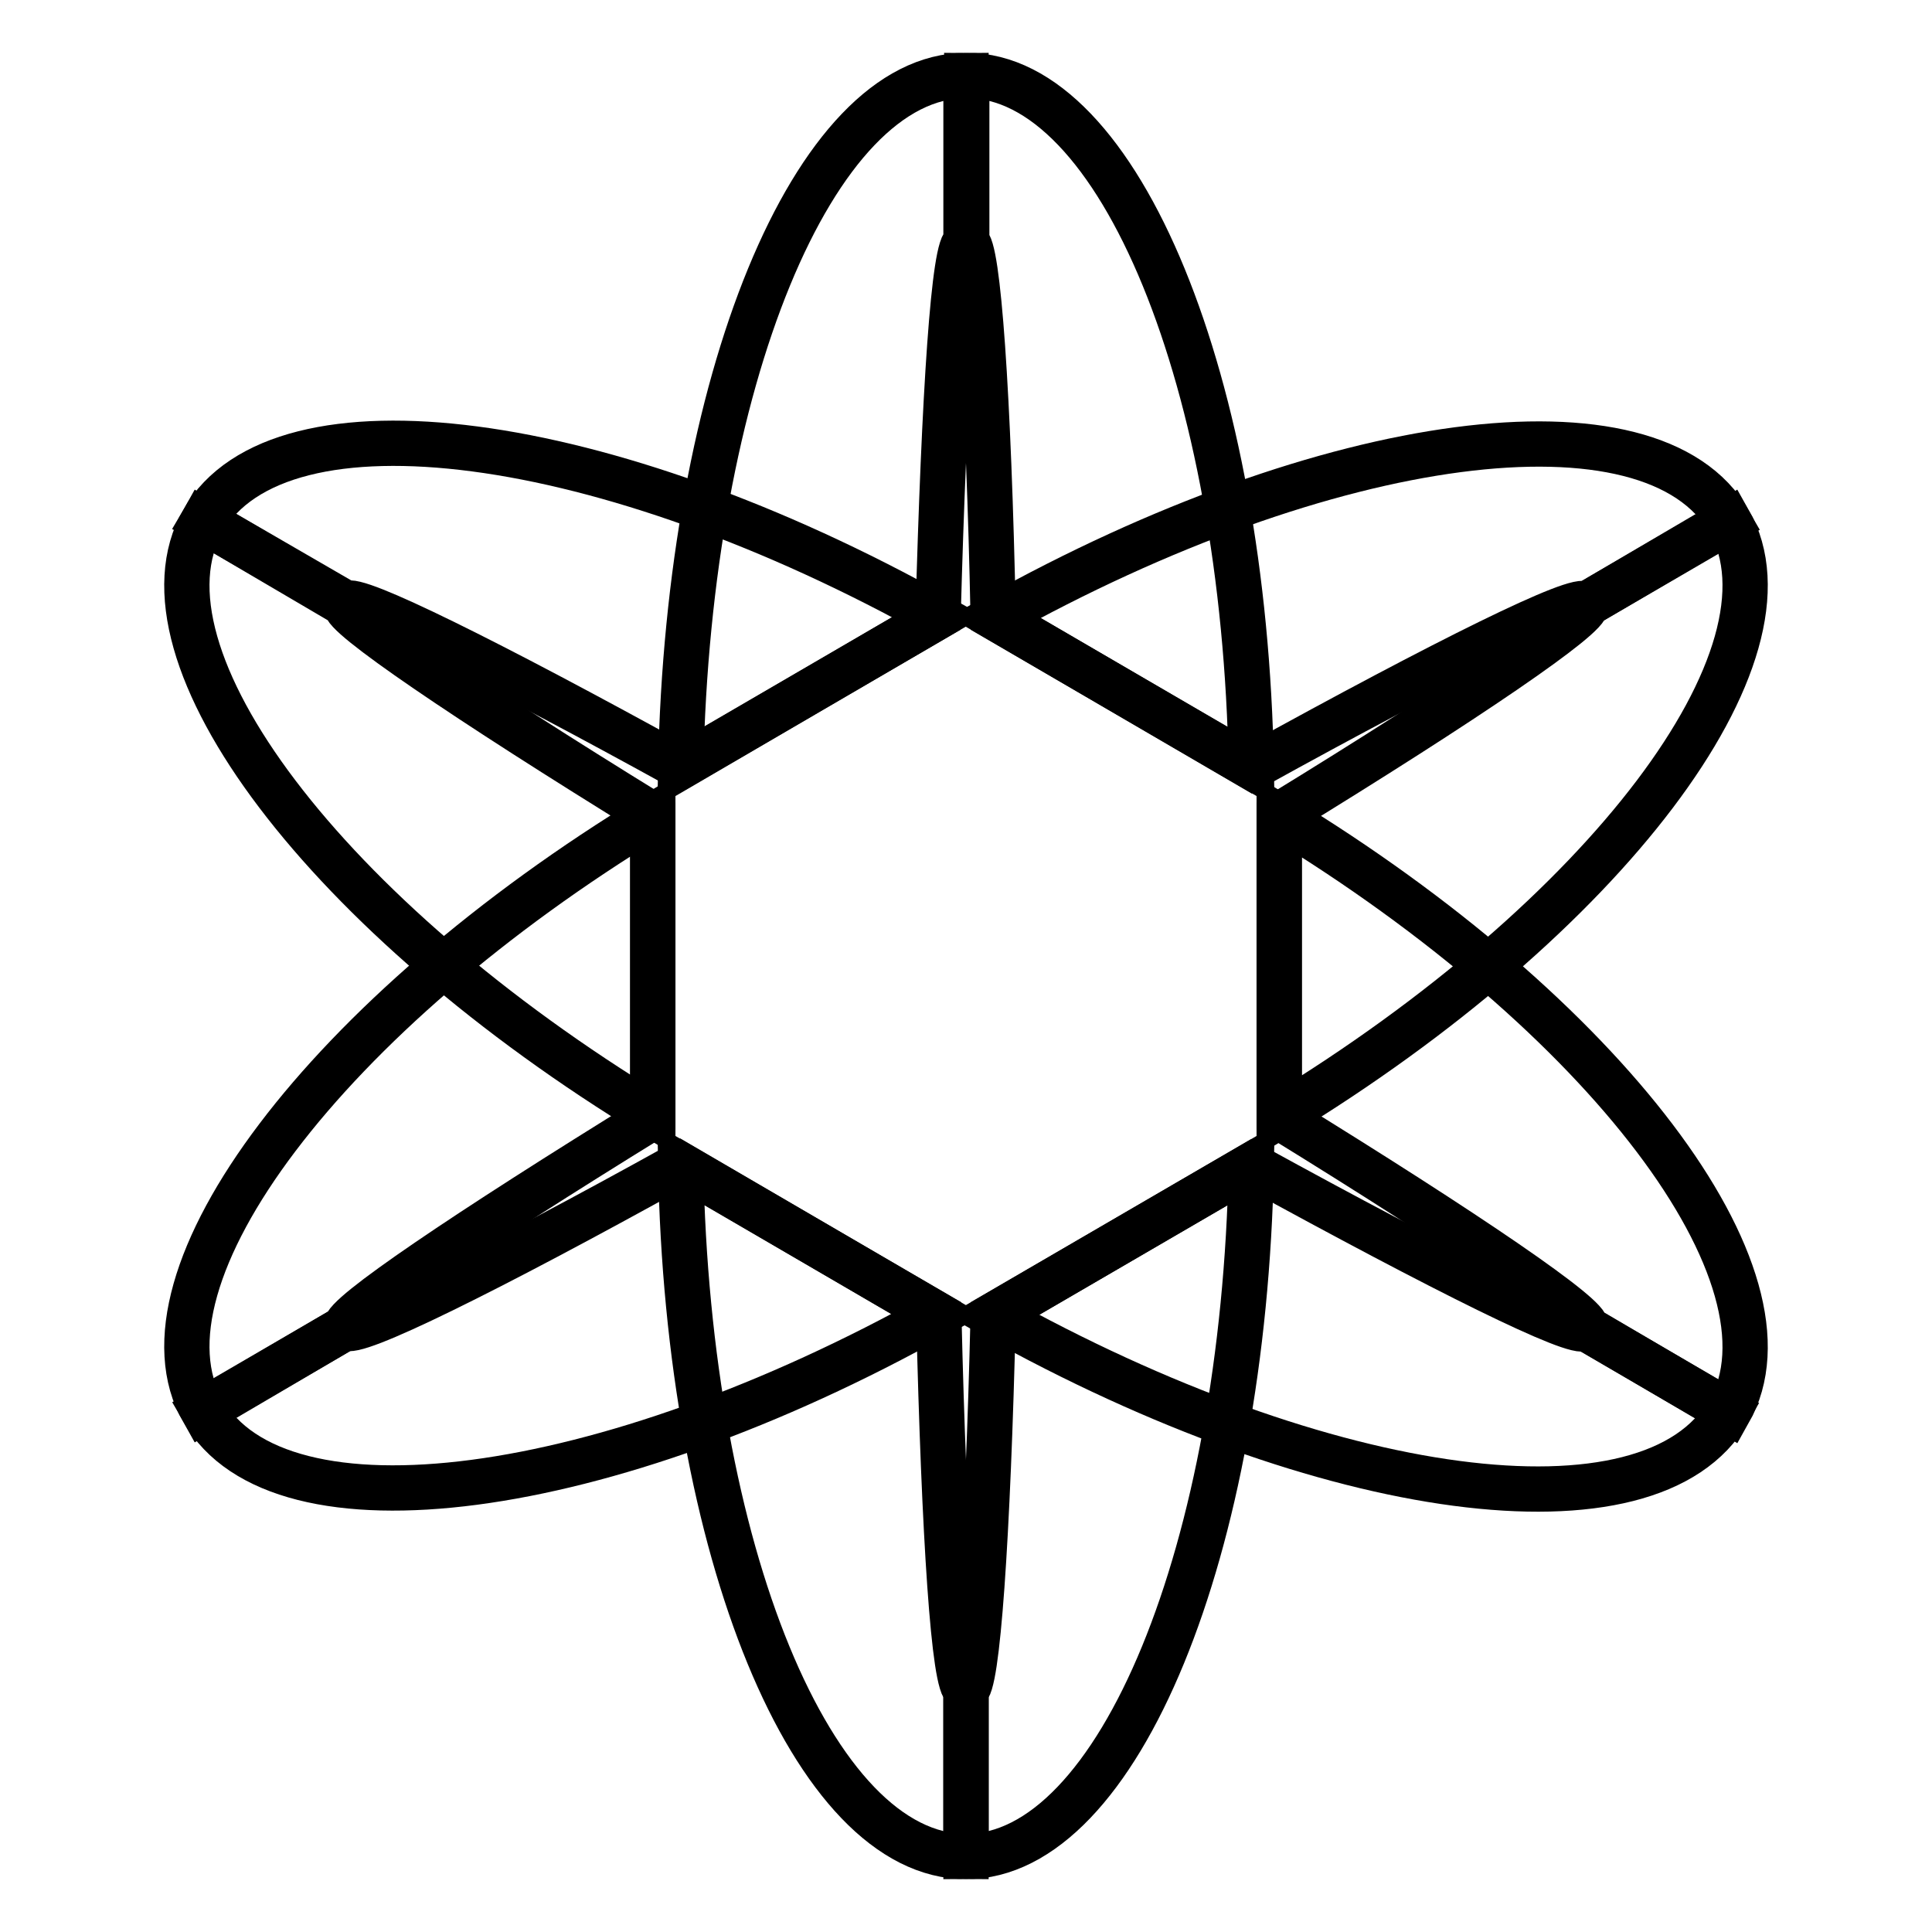
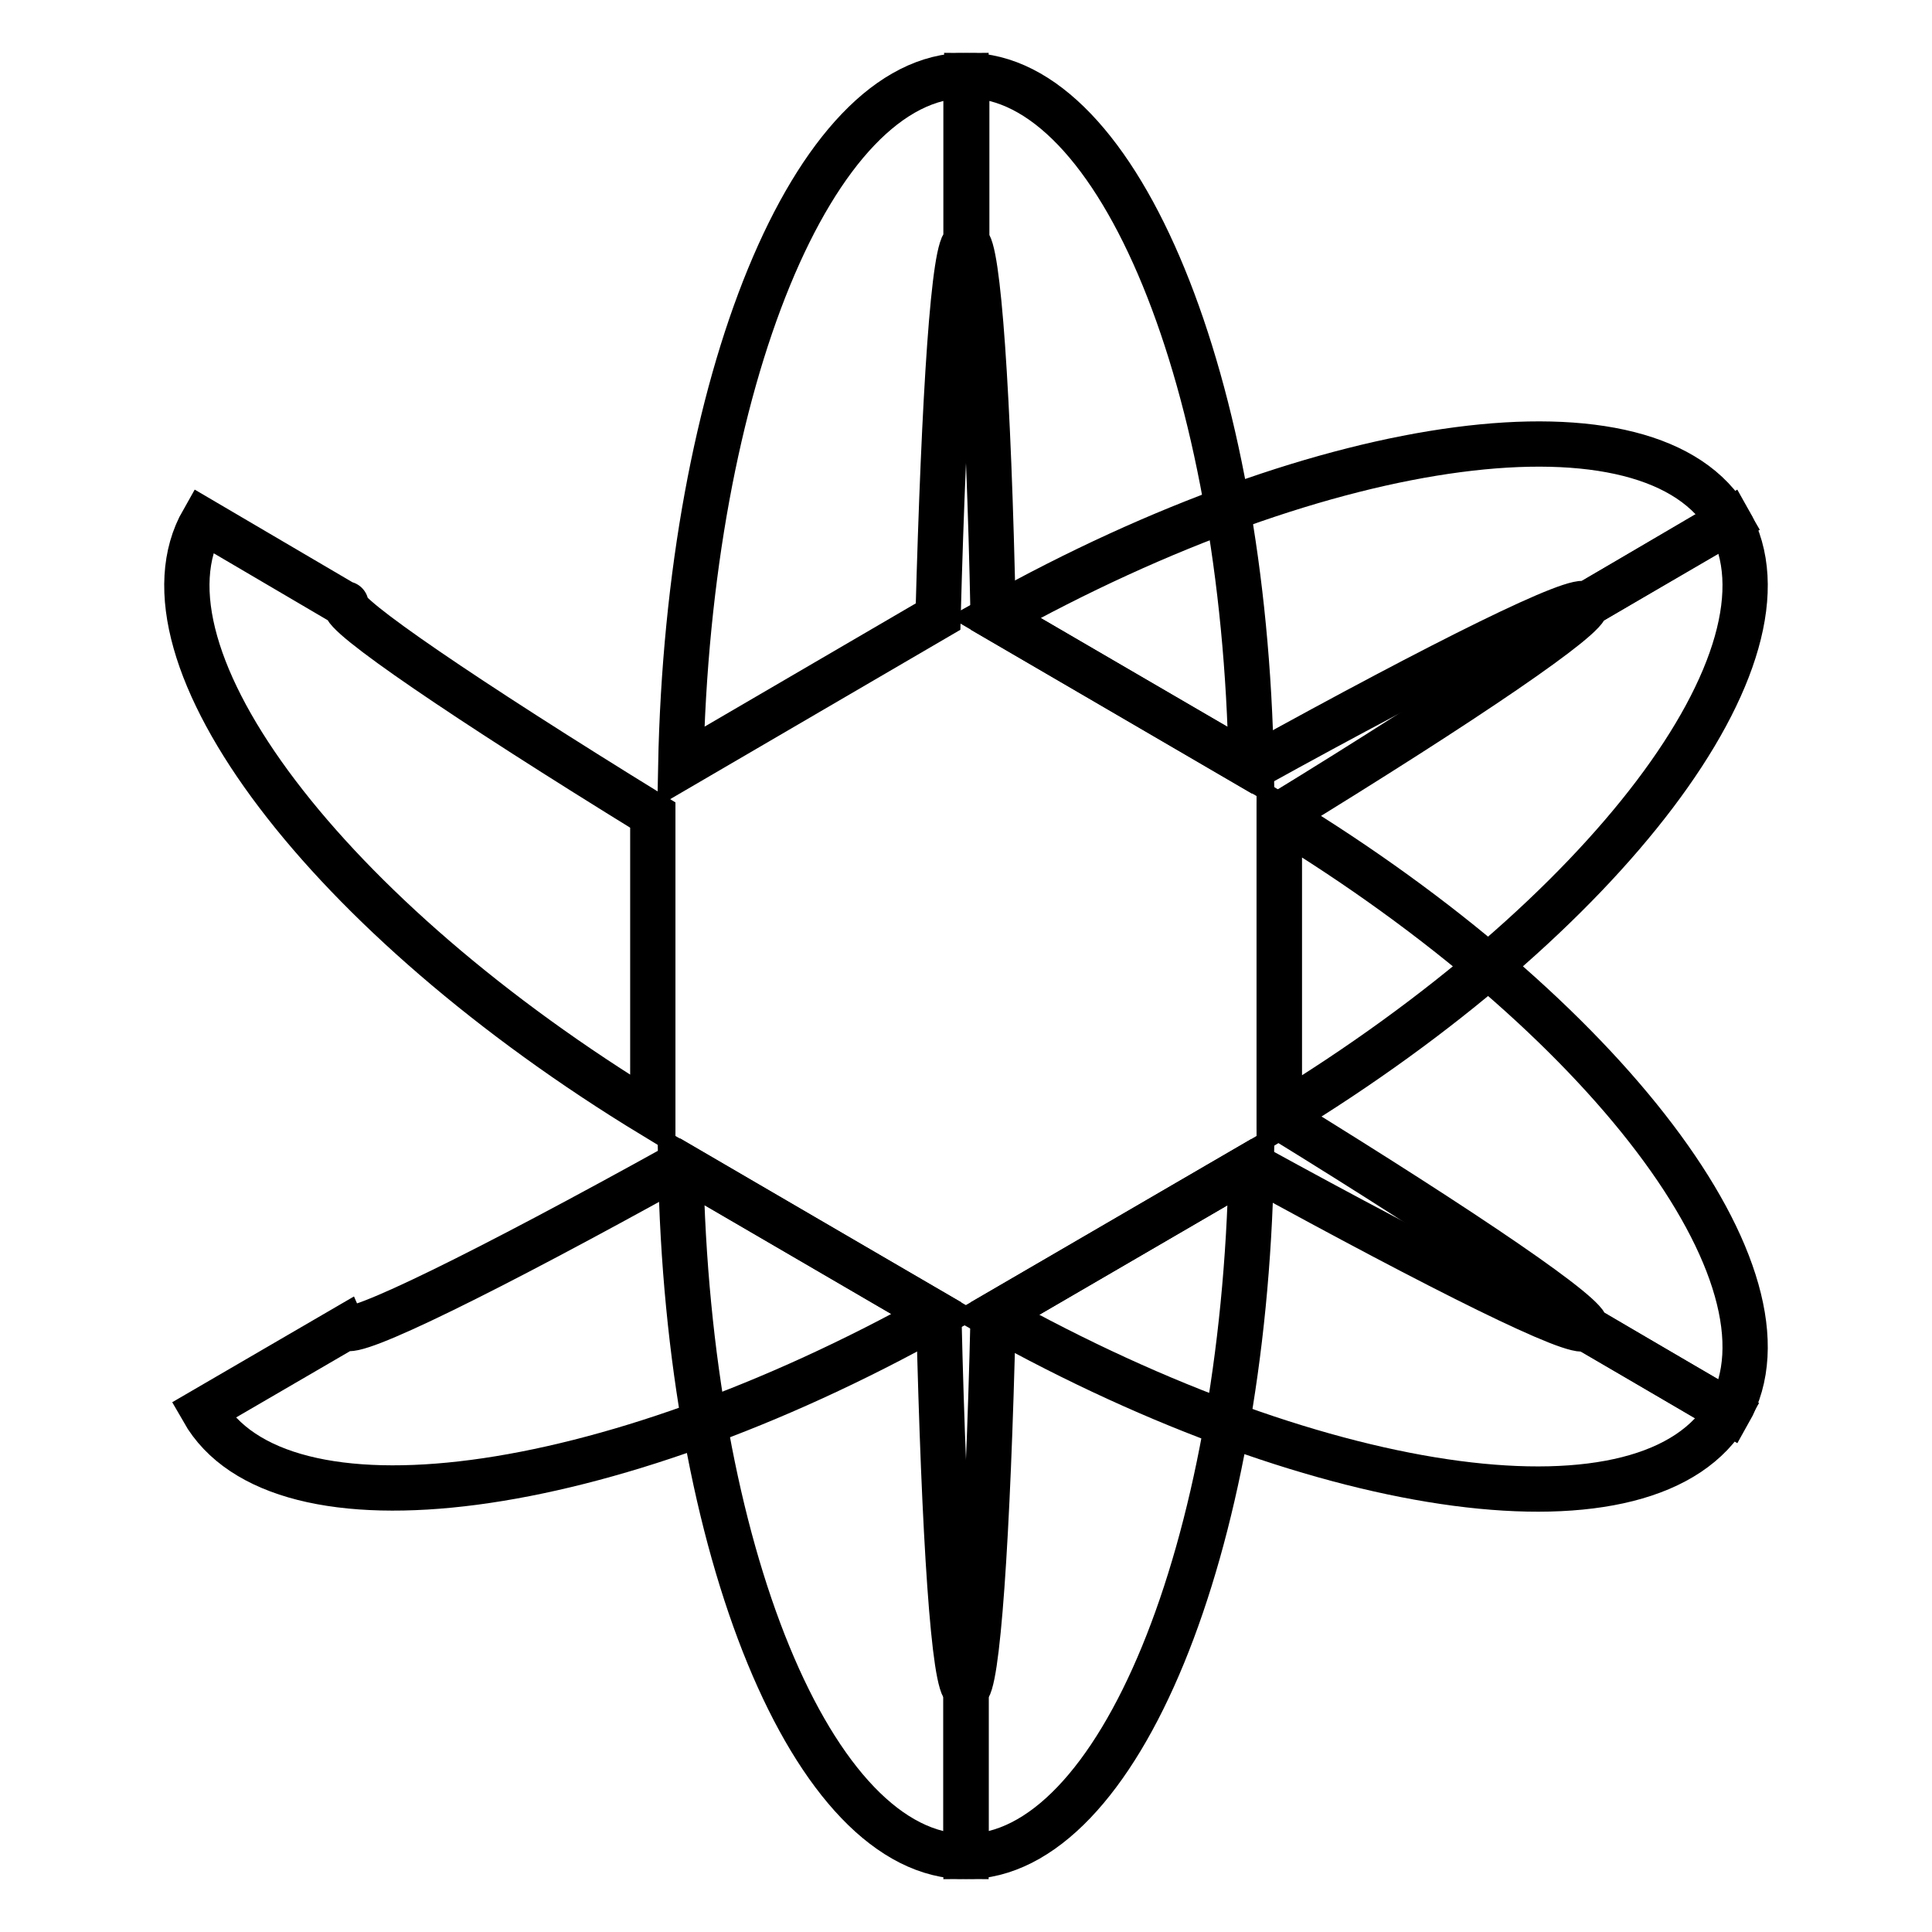
<svg xmlns="http://www.w3.org/2000/svg" version="1.1" x="0px" y="0px" viewBox="0 0 256 256" enable-background="new 0 0 256 256" xml:space="preserve">
  <g>
    <g>
      <path stroke-width="6" fill-opacity="0" stroke="#000000" d="M210.2,80.1C210.2,80.1,210.2,80.1,210.2,80.1l18.9-11c-10.1-17.7-53.3-11.9-97.3,12.7l34.1,19.9C191.6,87.5,209.4,78.7,210.2,80.1z" />
      <path stroke-width="6" fill-opacity="0" stroke="#000000" d="M131.6,81.7l34.2,19.9C164.9,50.7,148.3,10,128.1,10v22.1C129.6,32.4,131,52.4,131.6,81.7z" />
      <path stroke-width="6" fill-opacity="0" stroke="#000000" d="M45.8,175.9C45.8,175.9,45.8,175.9,45.8,175.9l-18.9,11c10.1,17.7,53.3,11.9,97.3-12.7l-34.1-19.9C64.5,168.5,46.6,177.3,45.8,175.9z" />
      <path stroke-width="6" fill-opacity="0" stroke="#000000" d="M128,32.1C128,32.1,128,32.1,128,32.1l0-22.1l0,0c-20.2,0-36.8,40.7-37.8,91.6l34.1-19.9C125.1,52.1,126.4,32.1,128,32.1z" />
      <path stroke-width="6" fill-opacity="0" stroke="#000000" d="M131.6,174.3c-0.7,29.5-2.1,49.6-3.6,49.6c0,0,0,0,0,0V246c20.2,0,36.8-40.7,37.8-91.6L131.6,174.3z" />
      <path stroke-width="6" fill-opacity="0" stroke="#000000" d="M124.4,174.3l-34.2-19.9c0.9,50.9,17.5,91.6,37.8,91.6v-22.1C126.4,223.6,125.1,203.7,124.4,174.3z" />
      <path stroke-width="6" fill-opacity="0" stroke="#000000" d="M45.8,80.1C45.8,80,45.9,80,45.8,80.1L26.9,69c-10.1,17.7,16.5,52.6,59.6,78.8V108C61.5,92.6,45.1,81.4,45.8,80.1z" />
      <path stroke-width="6" fill-opacity="0" stroke="#000000" d="M169.5,108.2V148c25,15.4,41.4,26.6,40.7,28c0,0,0,0,0,0l18.9,11.1C239.2,169.3,212.6,134.4,169.5,108.2z" />
      <path stroke-width="6" fill-opacity="0" stroke="#000000" d="M210.1,176c-1.1,1.2-18.8-7.6-44.3-21.6l-34.2,19.9c44,24.6,87.2,30.5,97.4,12.7l0,0L210.1,176z" />
      <path stroke-width="6" fill-opacity="0" stroke="#000000" d="M229.1,69L229.1,69l-18.9,11.1c0.5,1.5-15.9,12.7-40.7,27.9v39.9C212.6,121.7,239.2,86.7,229.1,69z" />
-       <path stroke-width="6" fill-opacity="0" stroke="#000000" d="M86.5,148v-39.9c-43.1,26.2-69.7,61.2-59.6,78.9l0,0l18.9-11.1C45.3,174.4,61.7,163.3,86.5,148z" />
-       <path stroke-width="6" fill-opacity="0" stroke="#000000" d="M90.1,101.6l34.2-19.9C80.3,57.1,37.1,51.3,26.9,69l0,0L45.9,80C46.9,78.8,64.7,87.6,90.1,101.6z" />
    </g>
  </g>
</svg>